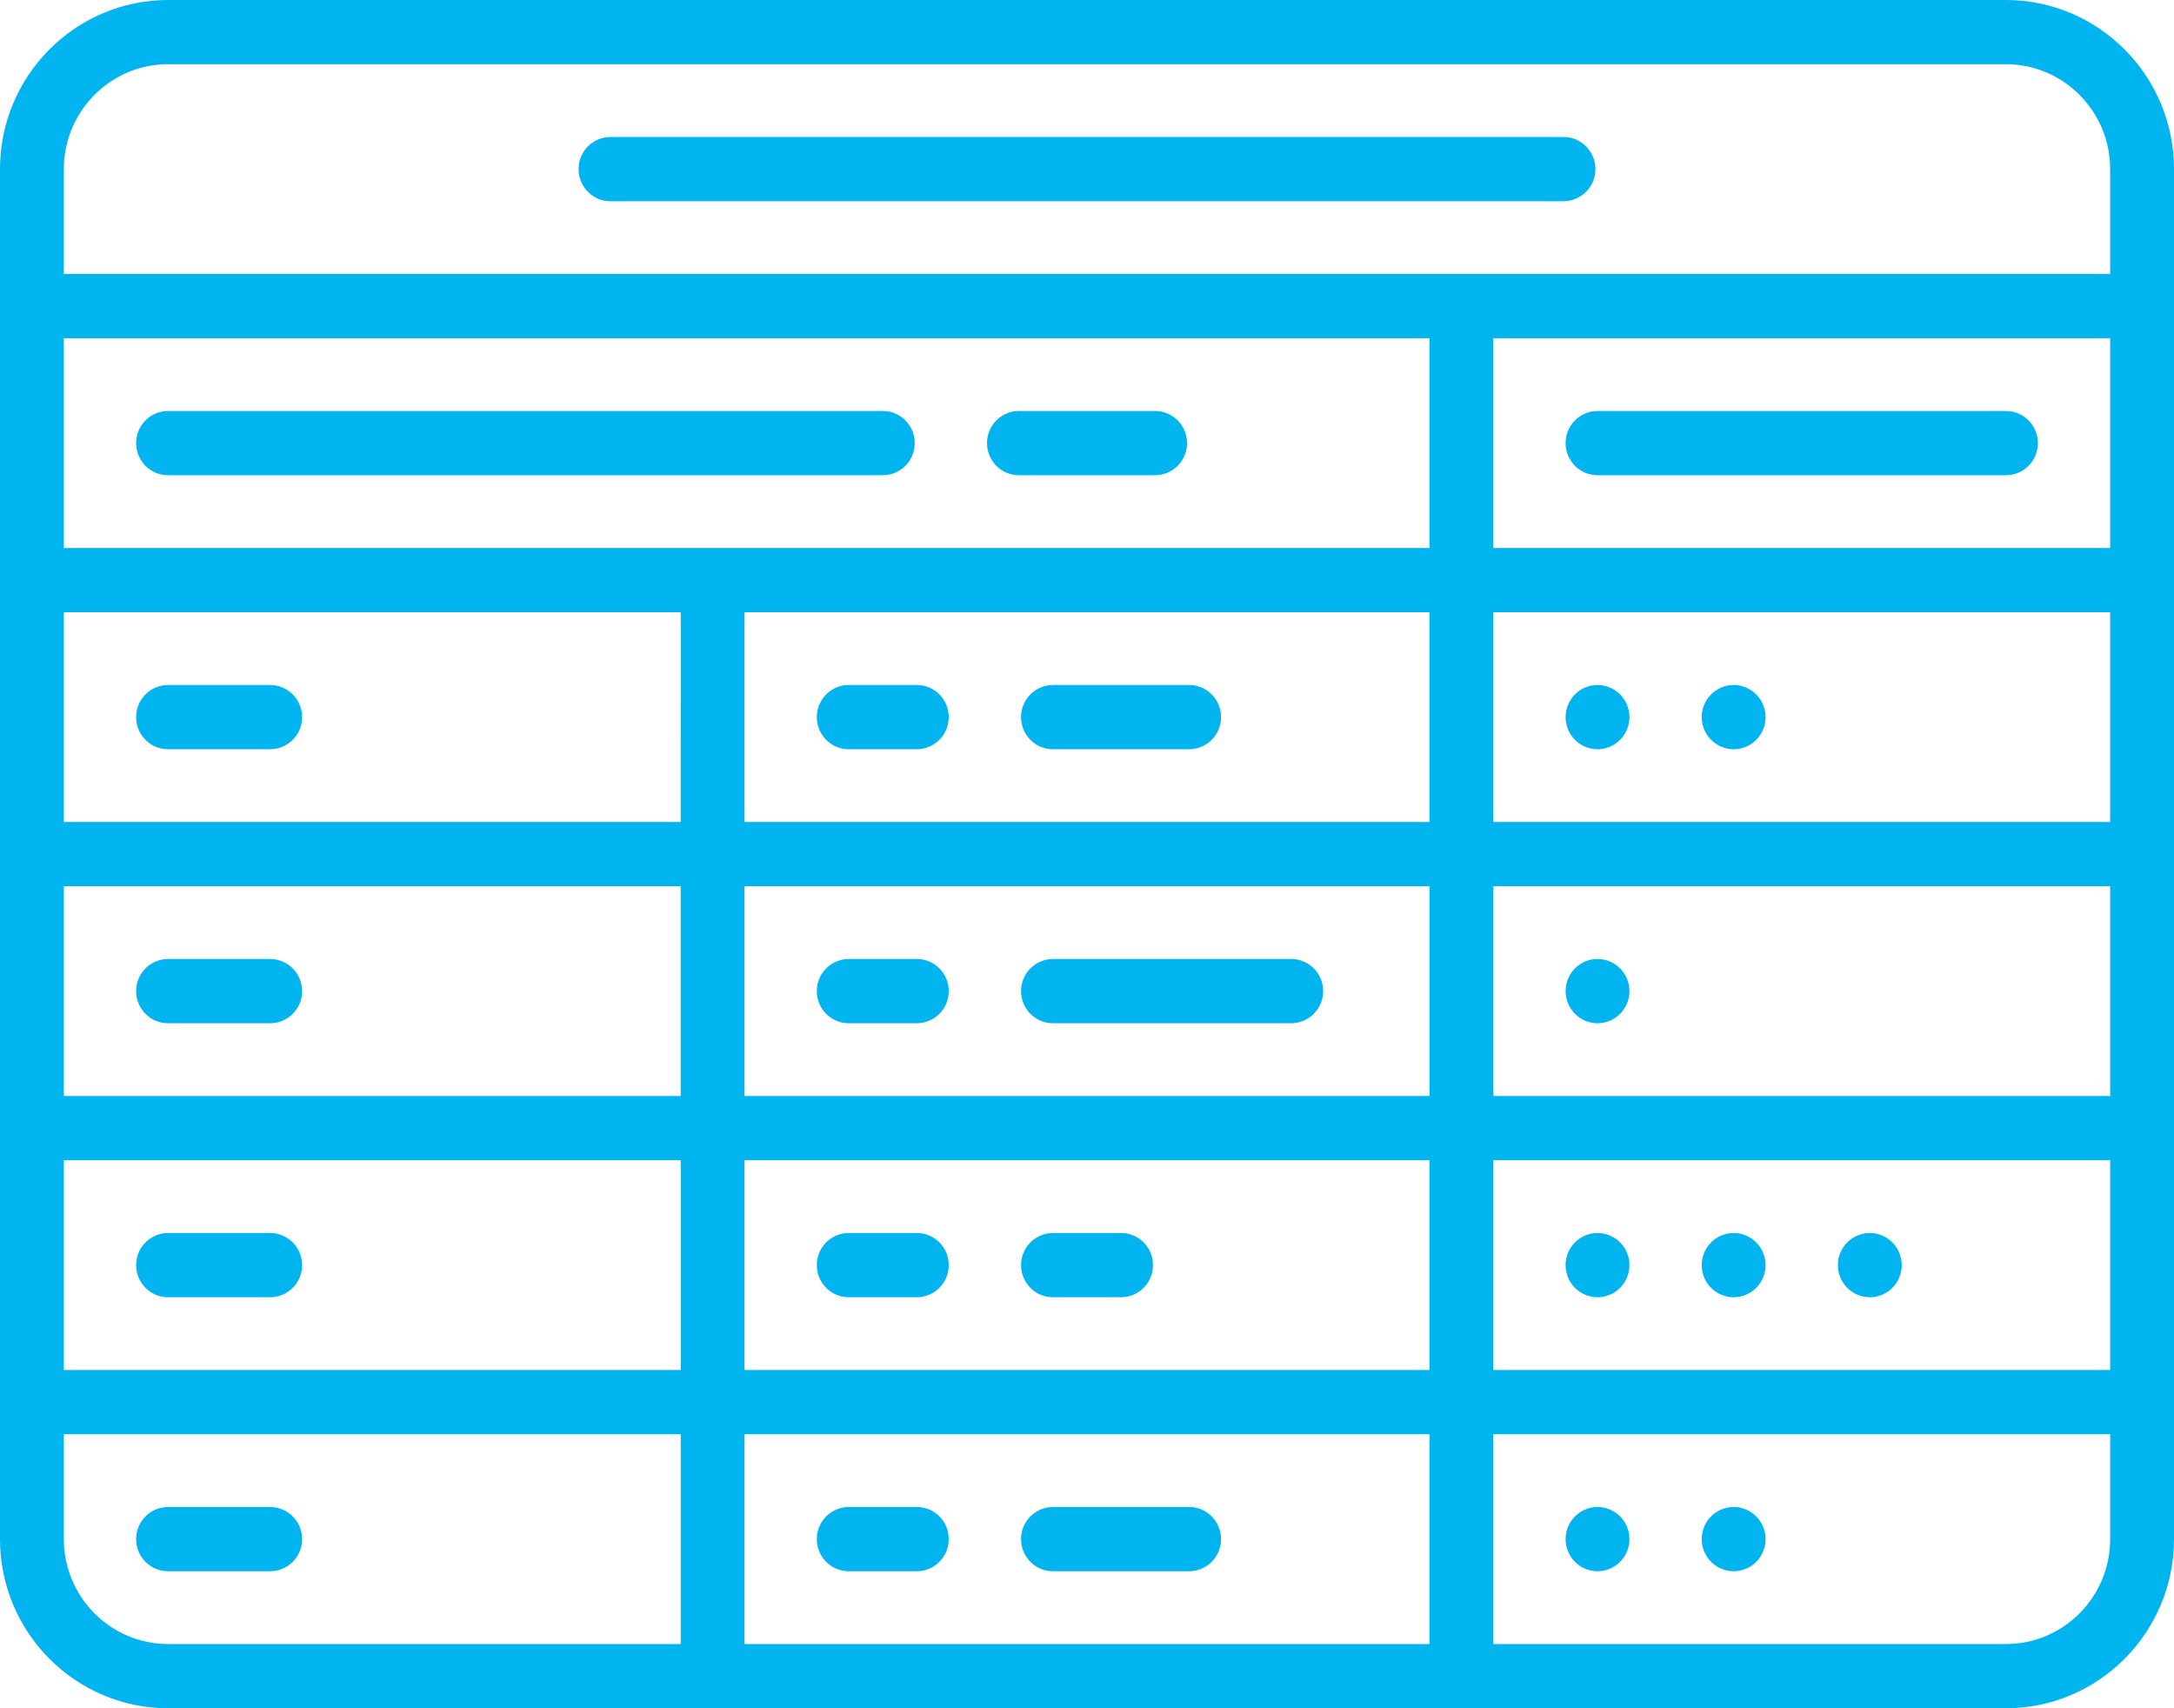
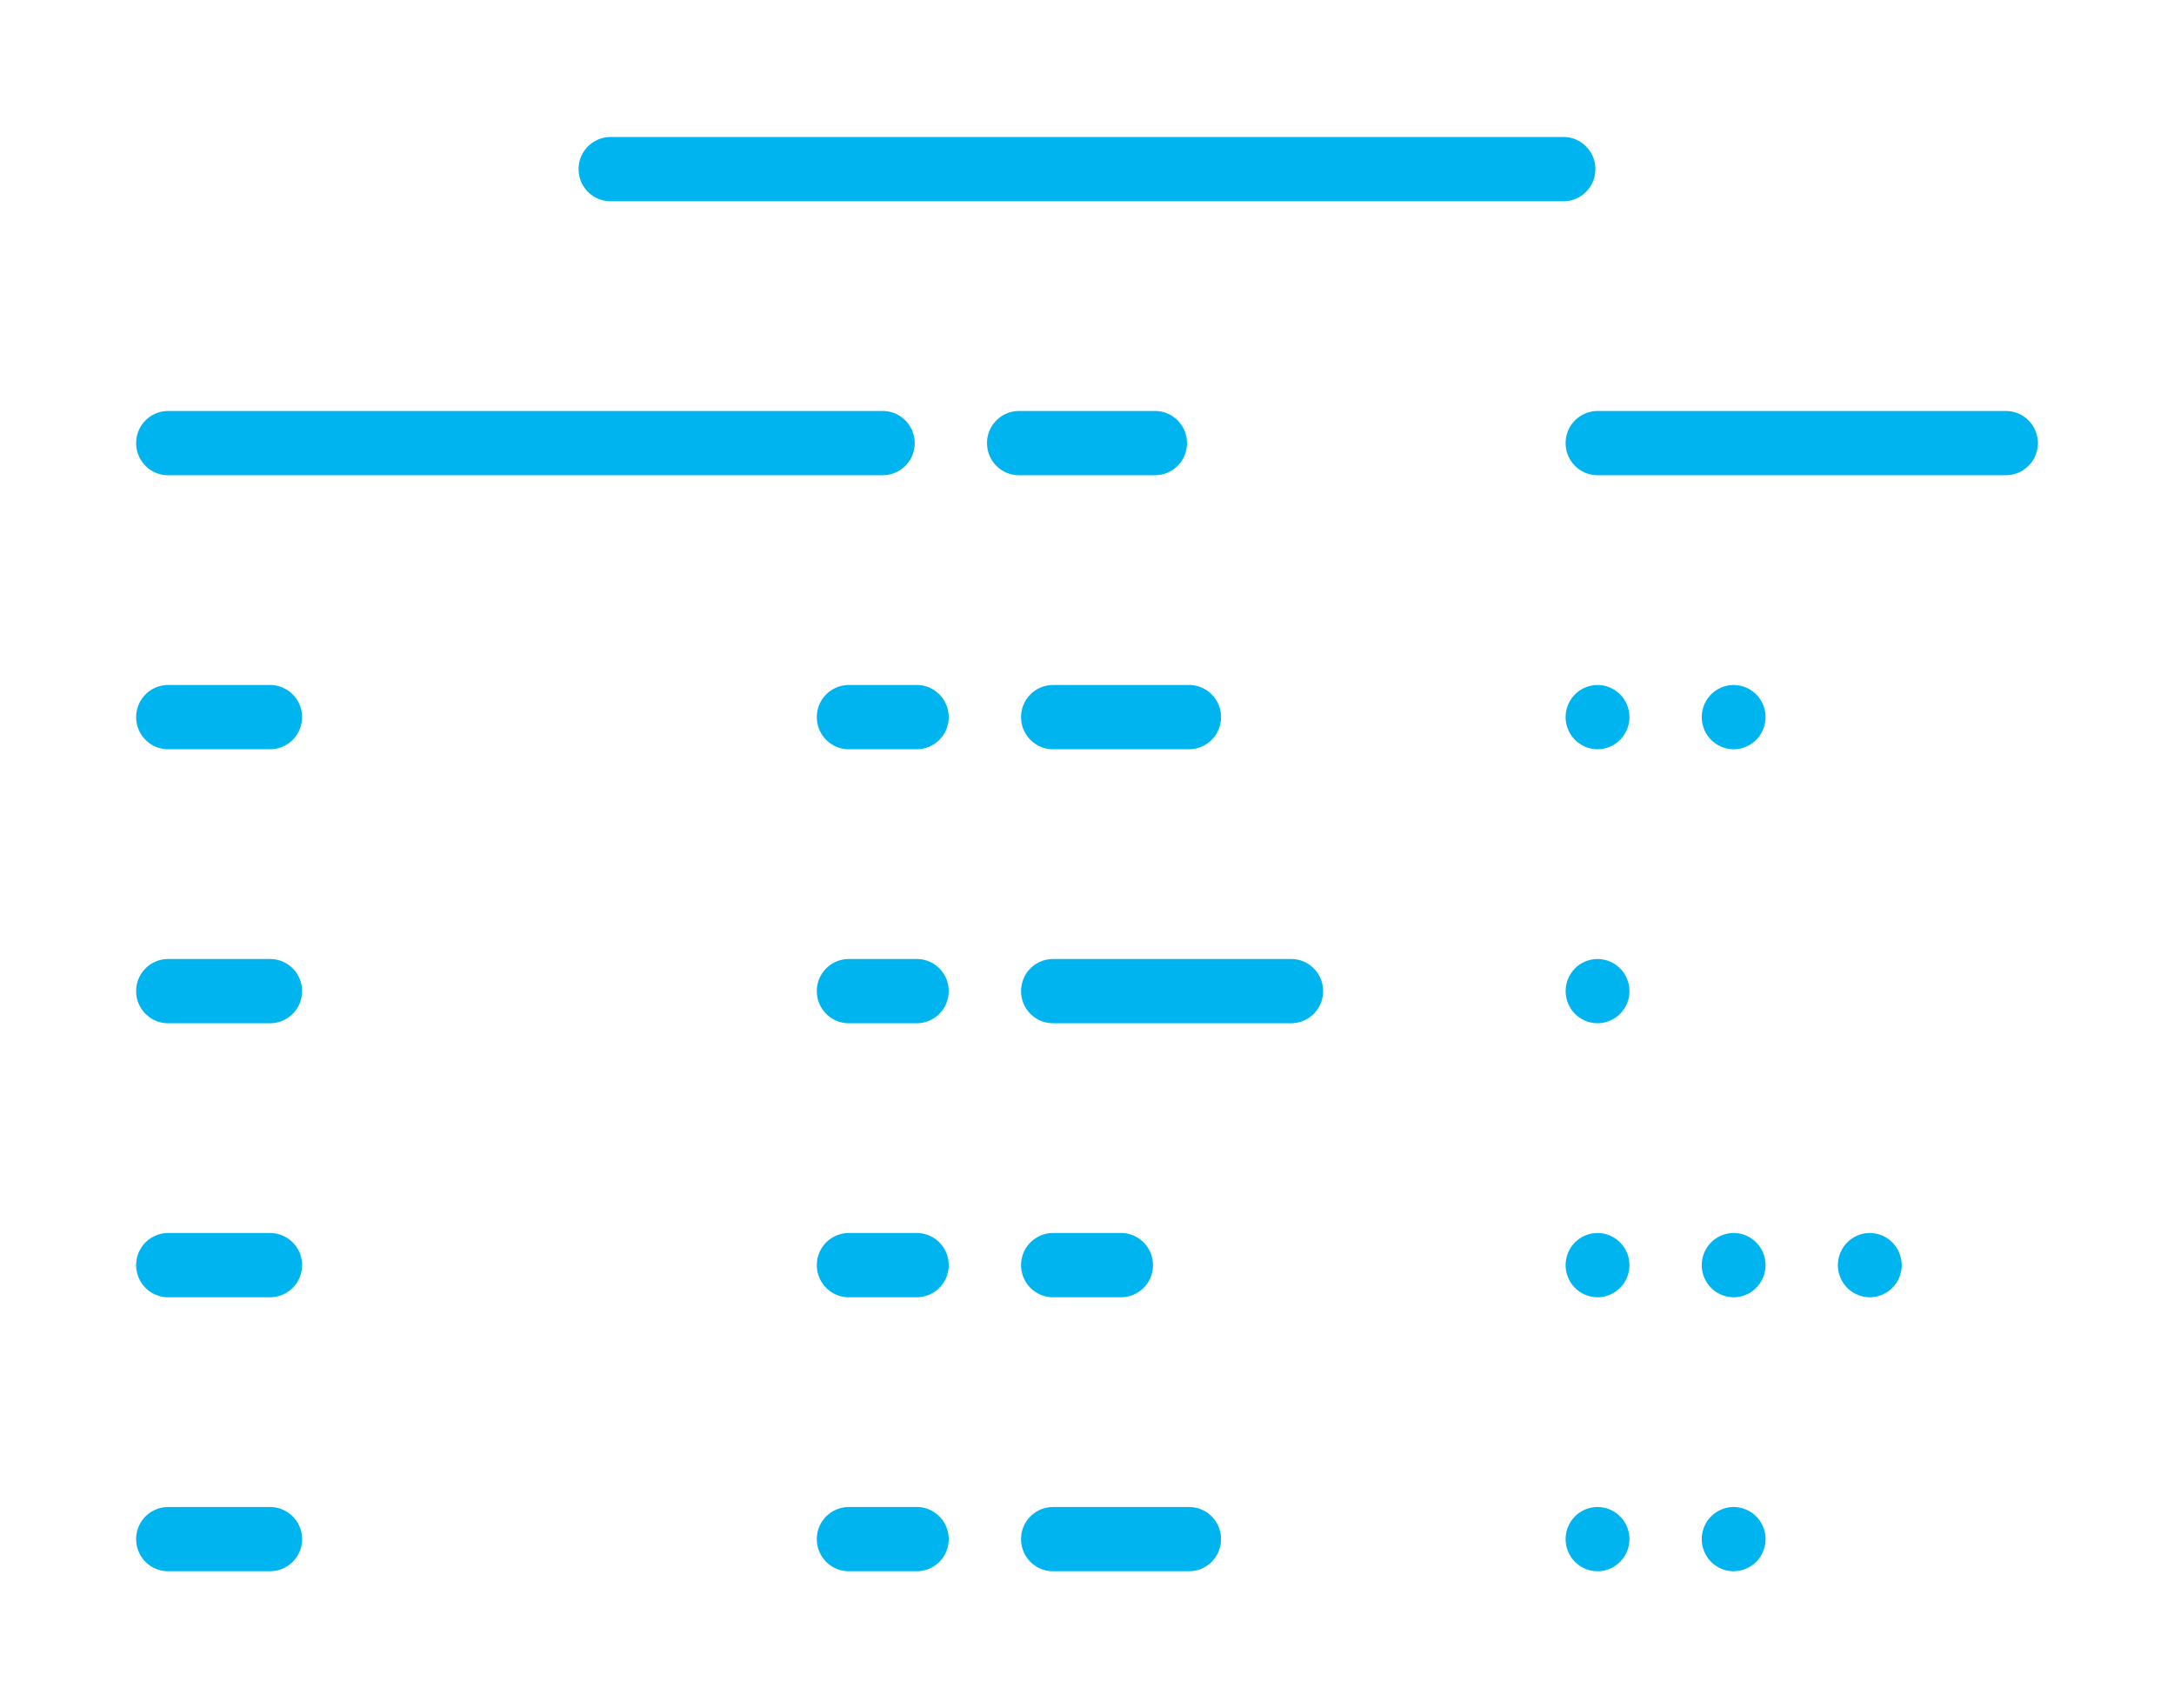
<svg xmlns="http://www.w3.org/2000/svg" fill="none" height="110" width="140">
  <g fill="#00b4f0">
    <path d="M10.822 48.246h6.576a2.062 2.062 0 002.055-2.068 2.063 2.063 0 00-2.055-2.068h-6.576a2.062 2.062 0 00-2.054 2.068c0 1.141.92 2.068 2.054 2.068zm0-17.645H56.85a2.062 2.062 0 002.055-2.068c0-1.14-.921-2.067-2.055-2.067H10.822a2.062 2.062 0 00-2.054 2.068c0 1.14.92 2.067 2.054 2.067zm54.795 0h8.767a2.062 2.062 0 002.055-2.068c0-1.14-.92-2.067-2.055-2.067h-8.767a2.062 2.062 0 00-2.055 2.068c0 1.14.921 2.067 2.055 2.067zm37.26 0h26.301a2.062 2.062 0 002.055-2.068c0-1.14-.92-2.067-2.055-2.067h-26.301a2.062 2.062 0 00-2.055 2.068c0 1.14.921 2.067 2.055 2.067zm0 13.509c-.54 0-1.071.22-1.452.607-.384.383-.603.918-.603 1.461s.219 1.078.603 1.461c.381.386.912.607 1.452.607s1.071-.22 1.452-.607c.384-.383.603-.918.603-1.461s-.219-1.078-.603-1.461a2.055 2.055 0 00-1.452-.607zm1.452 18.25c-.381-.386-.912-.606-1.452-.606s-1.071.22-1.452.606a2.076 2.076 0 000 2.922c.381.387.912.607 1.452.607s1.071-.22 1.452-.606c.384-.384.603-.918.603-1.461s-.219-1.078-.603-1.462zm-1.452 17.038c-.54 0-1.071.221-1.452.607-.384.383-.603.918-.603 1.461s.219 1.078.603 1.461c.381.386.912.607 1.452.607s1.071-.22 1.452-.607c.384-.383.603-.918.603-1.46s-.219-1.079-.603-1.462a2.056 2.056 0 00-1.452-.607zm8.766 0c-.543 0-1.072.221-1.452.607-.384.383-.603.918-.603 1.461s.219 1.078.603 1.461c.38.386.909.607 1.452.607.542 0 1.071-.22 1.452-.607.383-.383.602-.918.602-1.46s-.219-1.079-.602-1.462a2.052 2.052 0 00-1.452-.607zm-8.766 17.644c-.54 0-1.071.22-1.452.607-.384.383-.603.918-.603 1.46s.219 1.079.603 1.462c.381.386.912.606 1.452.606s1.071-.22 1.452-.606c.384-.383.603-.918.603-1.461s-.219-1.078-.603-1.461a2.055 2.055 0 00-1.452-.607zm8.766 0c-.54 0-1.072.22-1.452.607-.384.383-.603.918-.603 1.46s.219 1.079.603 1.462c.38.386.912.606 1.452.606.539 0 1.071-.22 1.452-.606.383-.383.602-.918.602-1.461s-.219-1.078-.602-1.461a2.057 2.057 0 00-1.452-.607zm10.219-17.037a2.056 2.056 0 00-1.452-.607c-.539 0-1.071.221-1.452.607-.383.383-.603.915-.603 1.461s.22 1.078.603 1.461c.381.386.913.607 1.452.607.54 0 1.071-.22 1.452-.607.384-.383.603-.918.603-1.46s-.219-1.079-.603-1.462zm-8.767-35.288a2.052 2.052 0 00-1.452-.607c-.543 0-1.072.22-1.452.607-.384.383-.603.918-.603 1.461s.219 1.078.603 1.461c.38.386.912.607 1.452.607.539 0 1.071-.22 1.452-.607.383-.383.602-.918.602-1.461s-.219-1.078-.602-1.461zM17.398 97.042h-6.576a2.062 2.062 0 00-2.054 2.068c0 1.141.92 2.067 2.054 2.067h6.576a2.062 2.062 0 002.055-2.067 2.062 2.062 0 00-2.055-2.068zm21.917-84.084h61.369a2.062 2.062 0 002.055-2.068c0-1.141-.92-2.068-2.055-2.068h-61.37a2.062 2.062 0 00-2.054 2.068c0 1.141.92 2.068 2.055 2.068zM10.822 65.89h6.576a2.062 2.062 0 002.055-2.068 2.062 2.062 0 00-2.055-2.068h-6.576a2.062 2.062 0 00-2.054 2.068c0 1.14.92 2.067 2.054 2.067zm6.576 13.508h-6.576a2.062 2.062 0 00-2.054 2.068c0 1.142.92 2.068 2.054 2.068h6.576a2.062 2.062 0 002.055-2.068 2.063 2.063 0 00-2.055-2.068zm41.642 0h-4.384a2.062 2.062 0 00-2.054 2.068c0 1.142.92 2.068 2.054 2.068h4.384a2.062 2.062 0 002.055-2.068c0-1.141-.92-2.068-2.055-2.068zm-4.384 21.779h4.384a2.062 2.062 0 002.055-2.067c0-1.142-.92-2.068-2.055-2.068h-4.384a2.062 2.062 0 00-2.054 2.068c0 1.141.92 2.067 2.054 2.067zm4.384-39.423h-4.384a2.062 2.062 0 00-2.054 2.068c0 1.14.92 2.067 2.054 2.067h4.384a2.062 2.062 0 002.055-2.067c0-1.142-.92-2.068-2.055-2.068zm-4.384-13.508h4.384a2.062 2.062 0 002.055-2.068c0-1.141-.92-2.068-2.055-2.068h-4.384a2.062 2.062 0 00-2.054 2.068c0 1.141.92 2.068 2.054 2.068zm13.153 0h8.767a2.062 2.062 0 002.055-2.068c0-1.141-.92-2.068-2.055-2.068h-8.767a2.062 2.062 0 00-2.055 2.068c0 1.141.92 2.068 2.055 2.068zm15.342 13.508H67.81a2.062 2.062 0 00-2.055 2.068c0 1.14.92 2.067 2.055 2.067h15.34a2.062 2.062 0 002.055-2.067c0-1.142-.92-2.068-2.055-2.068zM72.192 79.398H67.81a2.062 2.062 0 00-2.055 2.068c0 1.142.92 2.068 2.055 2.068h4.383a2.062 2.062 0 002.055-2.068c0-1.141-.92-2.068-2.055-2.068zm-4.383 21.779h8.767a2.062 2.062 0 002.055-2.067c0-1.142-.92-2.068-2.055-2.068h-8.767a2.062 2.062 0 00-2.055 2.068c0 1.141.92 2.067 2.055 2.067z" />
-     <path d="M129.178 0H10.822C4.855 0 0 4.885 0 10.89v88.22C0 105.115 4.855 110 10.822 110h118.356c5.967 0 10.822-4.885 10.822-10.89V10.89C140 4.885 135.145 0 129.178 0zM47.945 88.22V74.713h44.11V88.22zm44.11 4.136v13.509h-44.11v-13.51zm43.835-70.577v13.51H96.164v-13.51zM92.055 39.424v13.508h-44.11V39.424zm-48.22 13.508H4.11V39.424h39.726zm0 4.136v13.508H4.11V57.068zm4.11 0h44.11v13.508h-44.11zm48.22 0h39.725v13.508H96.164zm0-4.136V39.424h39.725v13.508zm-4.11-17.644H4.11V21.78h87.945zM4.11 74.712h39.726V88.22H4.11zm92.054 0h39.726V88.22H96.164zM10.822 4.135h118.356c3.701 0 6.712 3.03 6.712 6.755v6.754H4.11V10.89c0-3.725 3.01-6.755 6.712-6.755zM4.11 99.11v-6.754h39.726v13.509H10.822c-3.701 0-6.712-3.03-6.712-6.755zm125.068 6.755H96.164v-13.51h39.726v6.755c0 3.725-3.011 6.755-6.712 6.755z" />
  </g>
</svg>